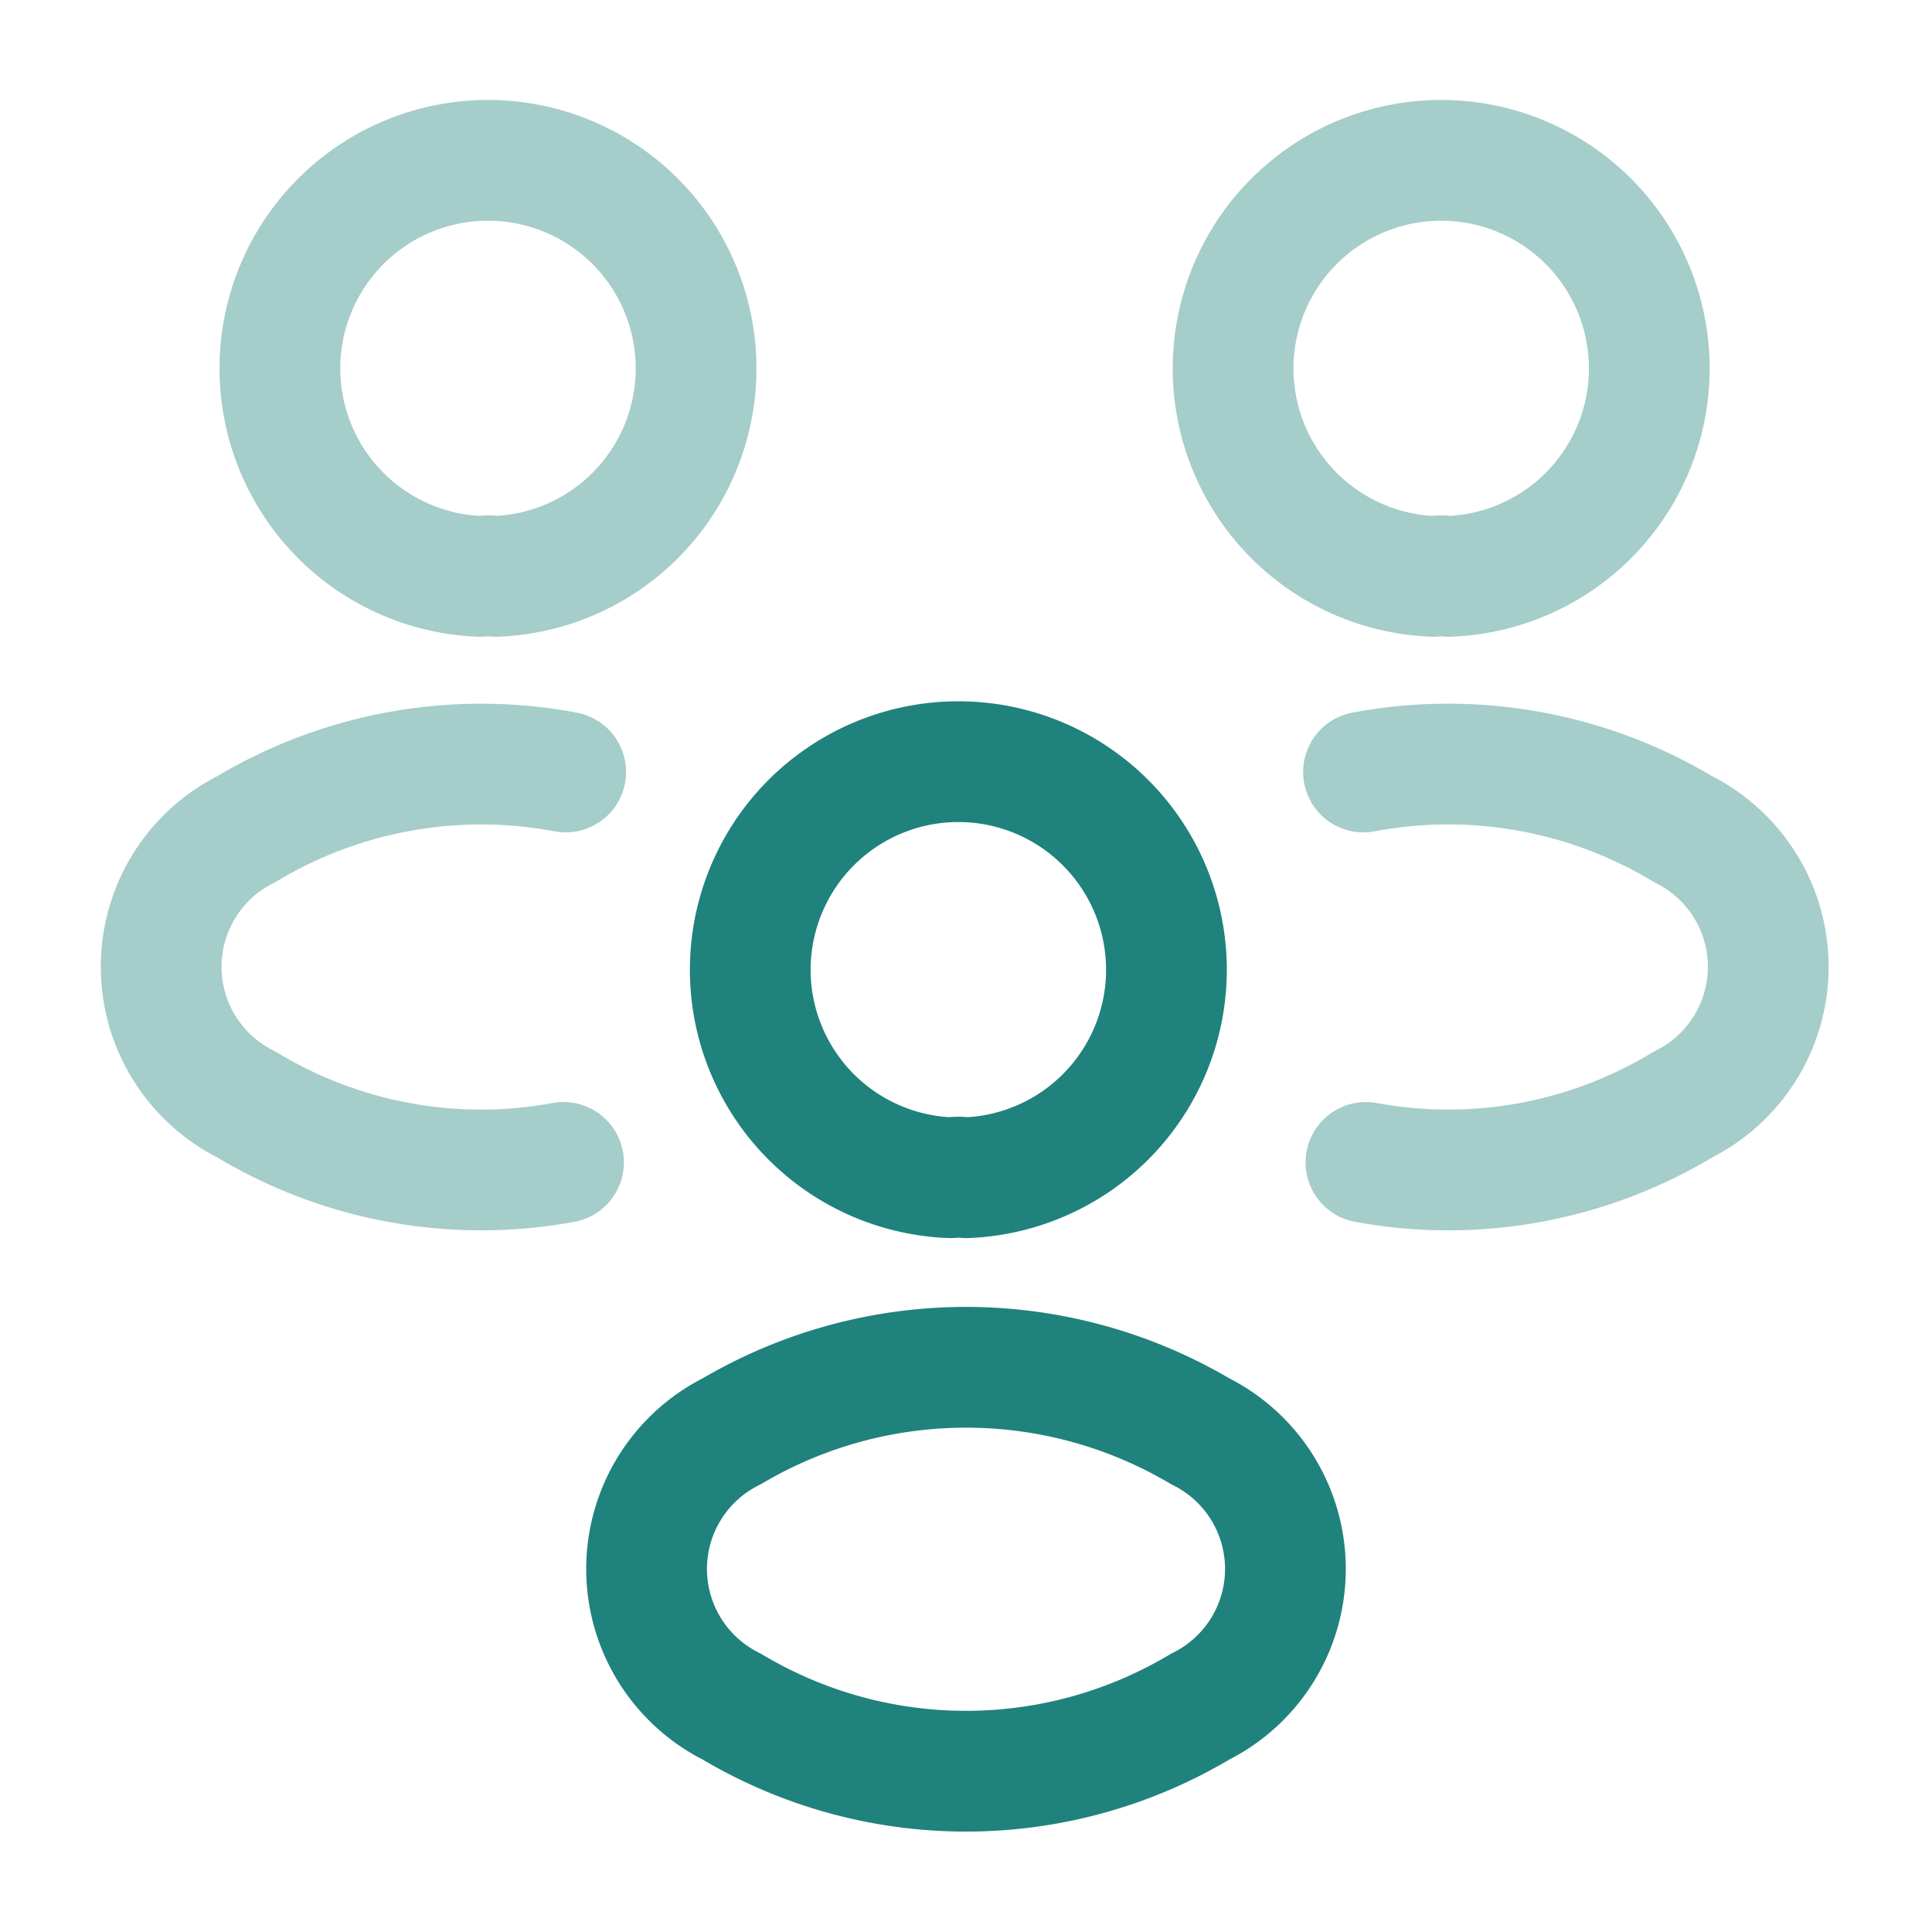
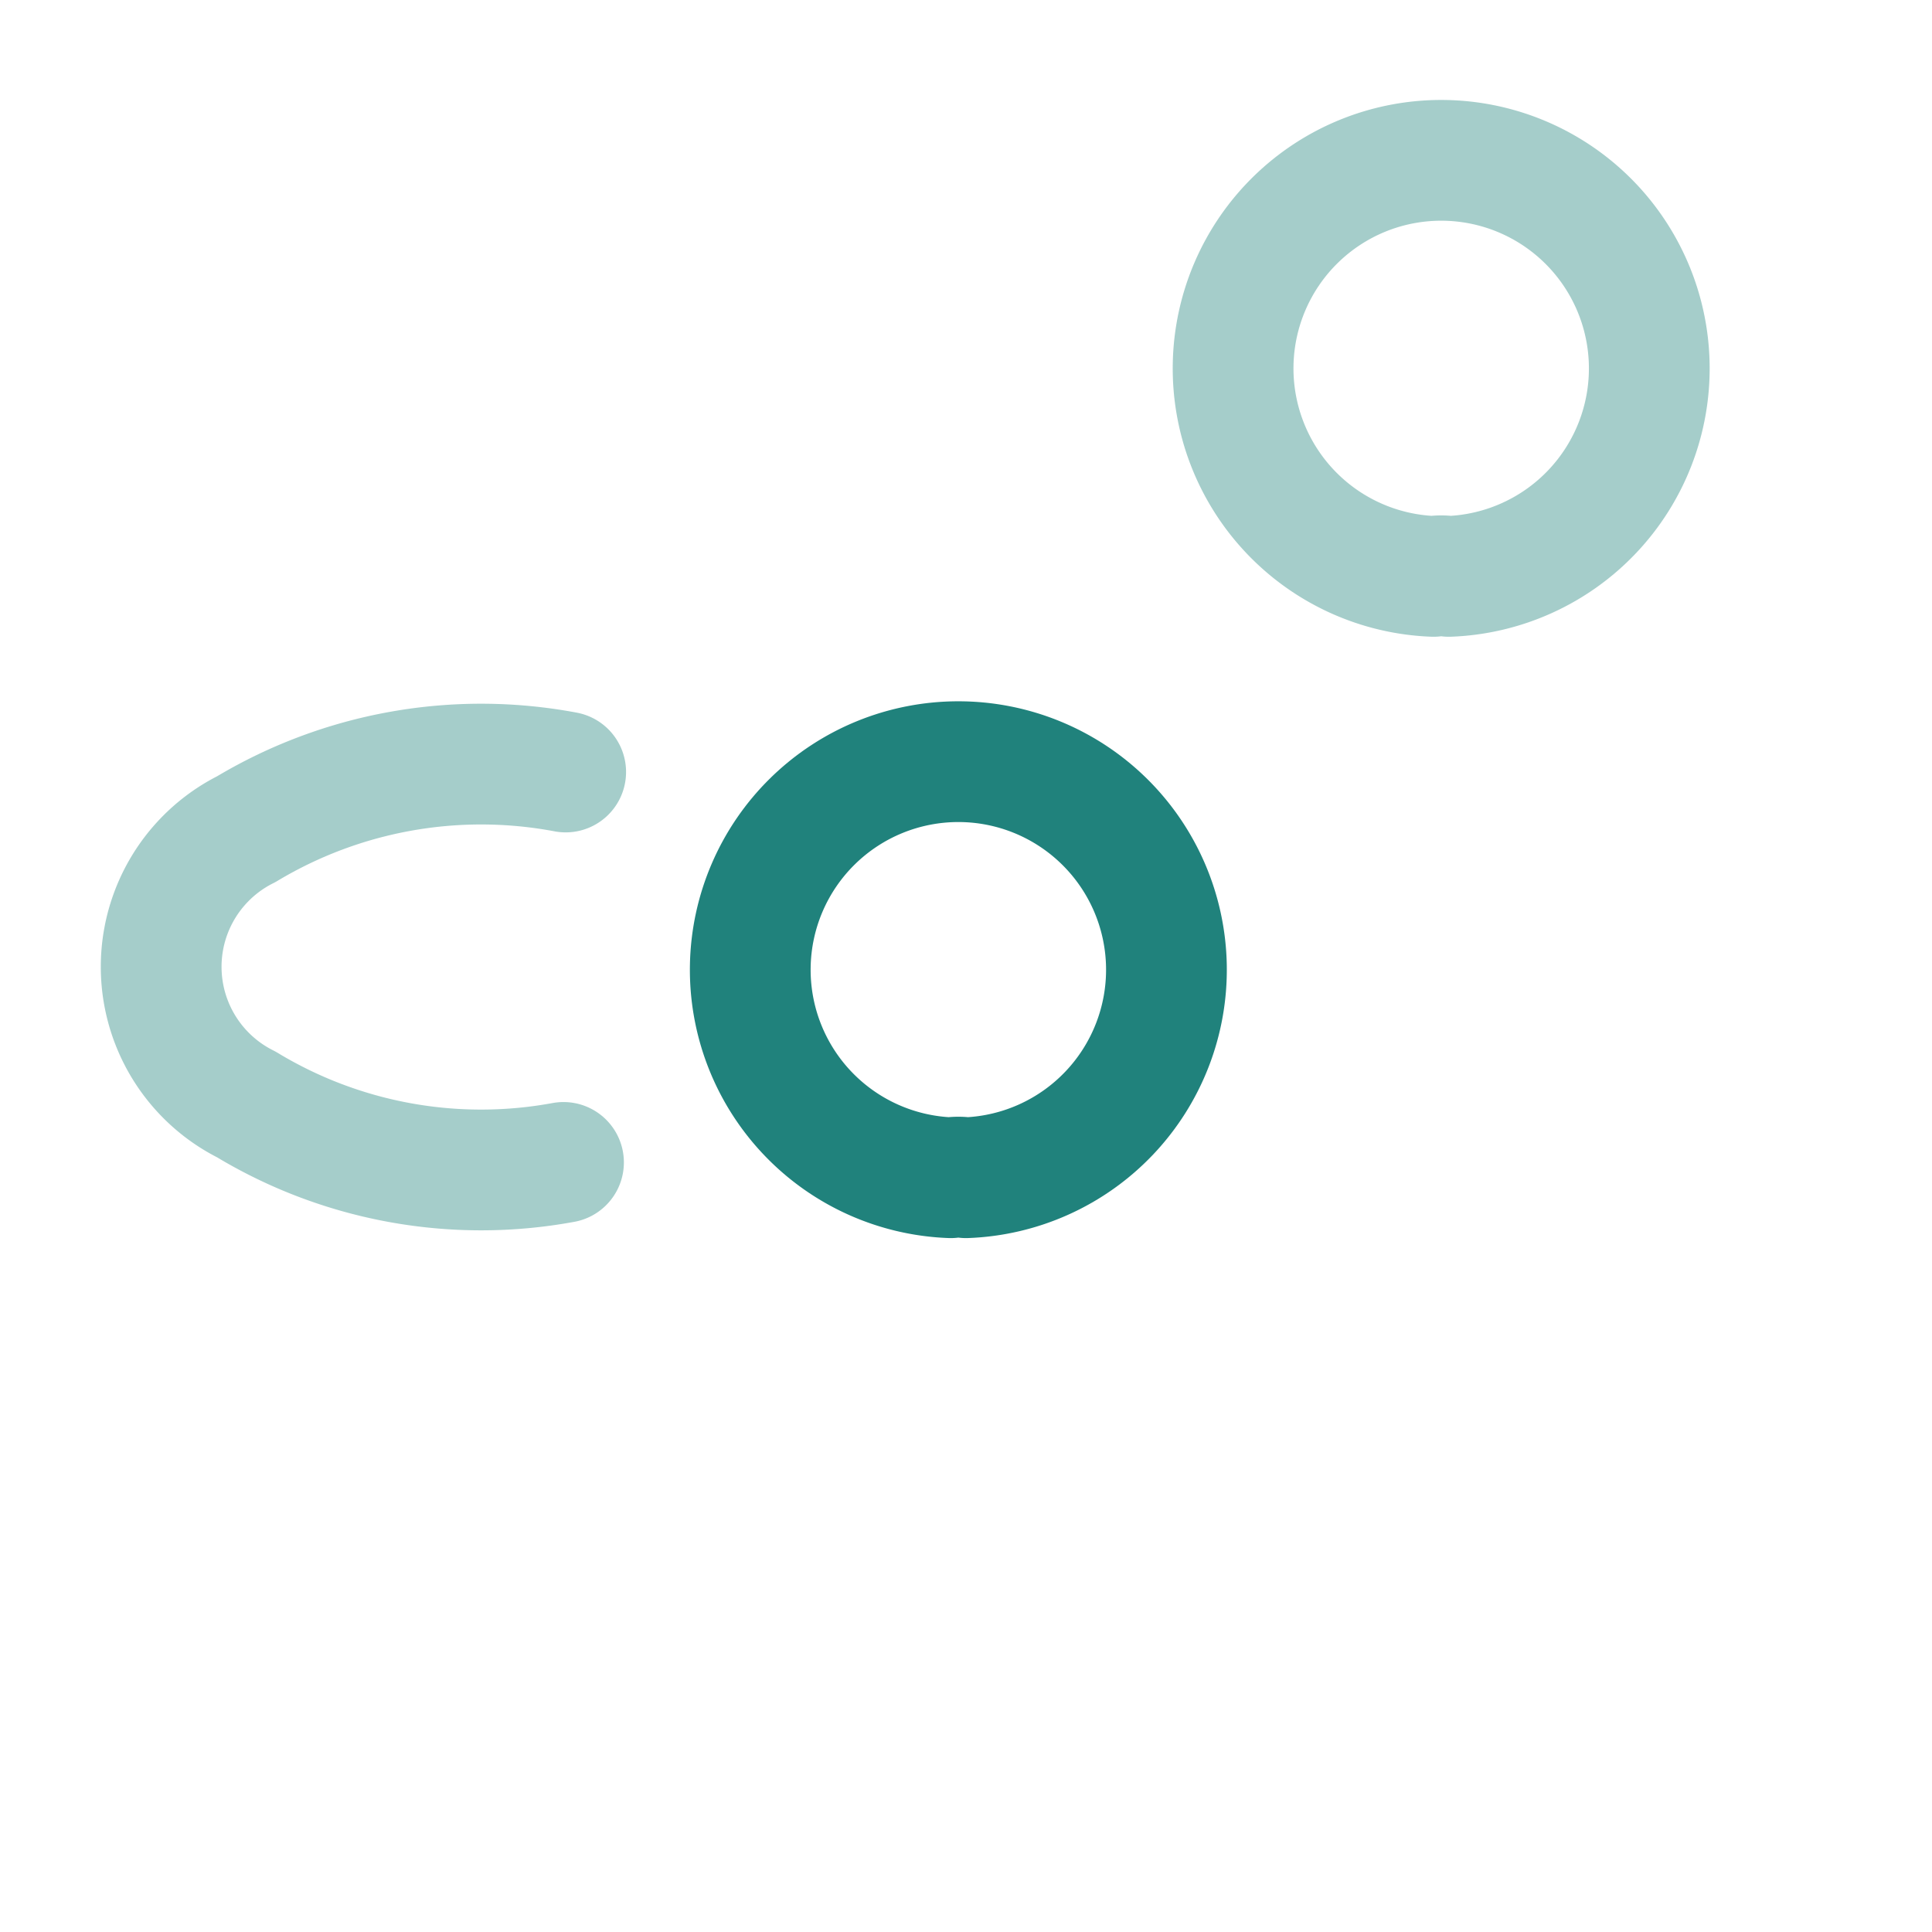
<svg xmlns="http://www.w3.org/2000/svg" width="24" height="24" viewBox="0 0 24 24">
  <g id="vuesax_twotone_people" data-name="vuesax/twotone/people" transform="translate(-620 -252)">
    <g id="people">
      <path id="Vector" d="M2.67,5.16a.605.605,0,0,0-.19,0,2.585,2.585,0,1,1,.19,0Z" transform="translate(635.328 254)" fill="none" stroke="#20827c" stroke-linecap="round" stroke-linejoin="round" stroke-width="1.5" opacity="0.4" />
-       <path id="Vector-2" data-name="Vector" d="M.03,4.94a5.635,5.635,0,0,0,3.94-.72A1.911,1.911,0,0,0,3.97.8,5.67,5.67,0,0,0,0,.09" transform="translate(636.938 261.5)" fill="none" stroke="#20827c" stroke-linecap="round" stroke-linejoin="round" stroke-width="1.5" opacity="0.4" />
-       <path id="Vector-3" data-name="Vector" d="M2.49,5.16a.605.605,0,0,1,.19,0,2.585,2.585,0,1,0-.19,0Z" transform="translate(623.477 254)" fill="none" stroke="#20827c" stroke-linecap="round" stroke-linejoin="round" stroke-width="1.5" opacity="0.4" />
      <path id="Vector-4" data-name="Vector" d="M5,4.94a5.635,5.635,0,0,1-3.94-.72,1.911,1.911,0,0,1,0-3.42A5.67,5.67,0,0,1,5.027.09" transform="translate(622 261.5)" fill="none" stroke="#20827c" stroke-linecap="round" stroke-linejoin="round" stroke-width="1.5" opacity="0.4" />
      <g id="Group">
        <path id="Vector-5" data-name="Vector" d="M2.67,5.16a.605.605,0,0,0-.19,0,2.585,2.585,0,1,1,.19,0Z" transform="translate(629.33 261.47)" fill="none" stroke="#20827c" stroke-linecap="round" stroke-linejoin="round" stroke-width="1.5" />
-         <path id="Vector-6" data-name="Vector" d="M1.058.795a1.911,1.911,0,0,0,0,3.42,5.677,5.677,0,0,0,5.82,0,1.911,1.911,0,0,0,0-3.42A5.723,5.723,0,0,0,1.058.795Z" transform="translate(628.032 268.985)" fill="none" stroke="#20827c" stroke-linecap="round" stroke-linejoin="round" stroke-width="1.5" />
      </g>
      <path id="Vector-7" data-name="Vector" d="M0,0H24V24H0Z" transform="translate(620 252)" fill="none" opacity="0" />
    </g>
  </g>
</svg>